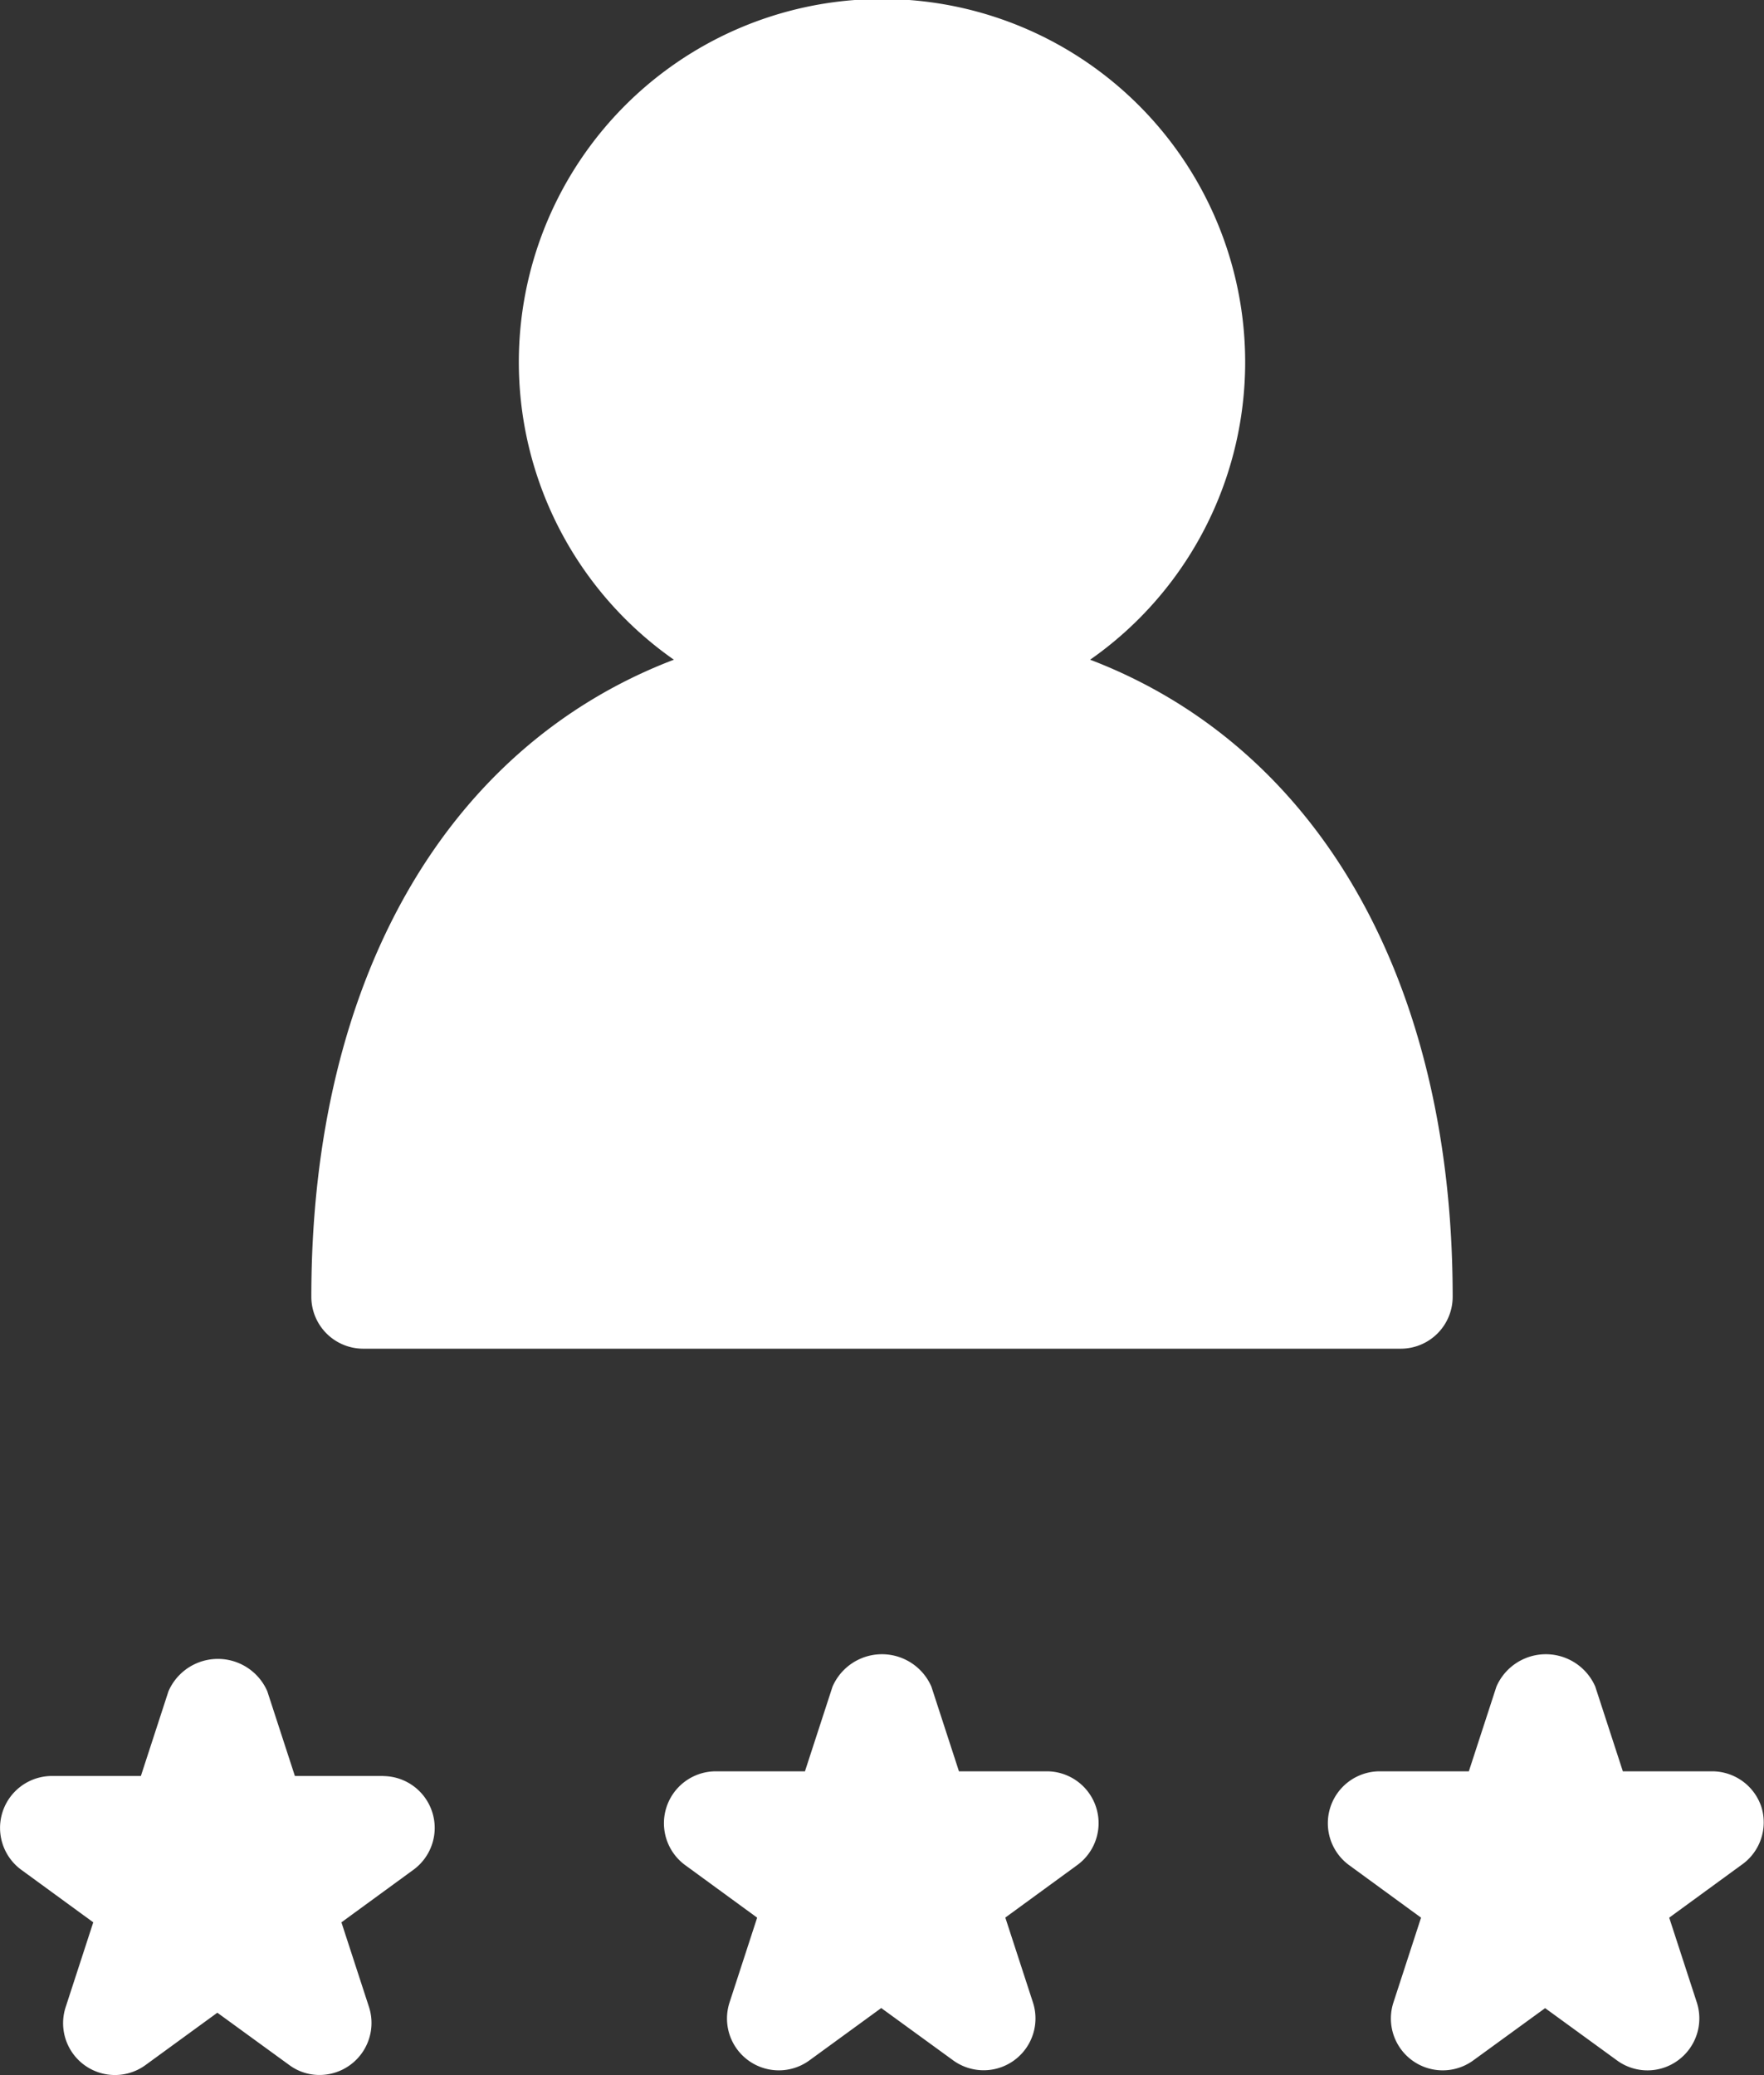
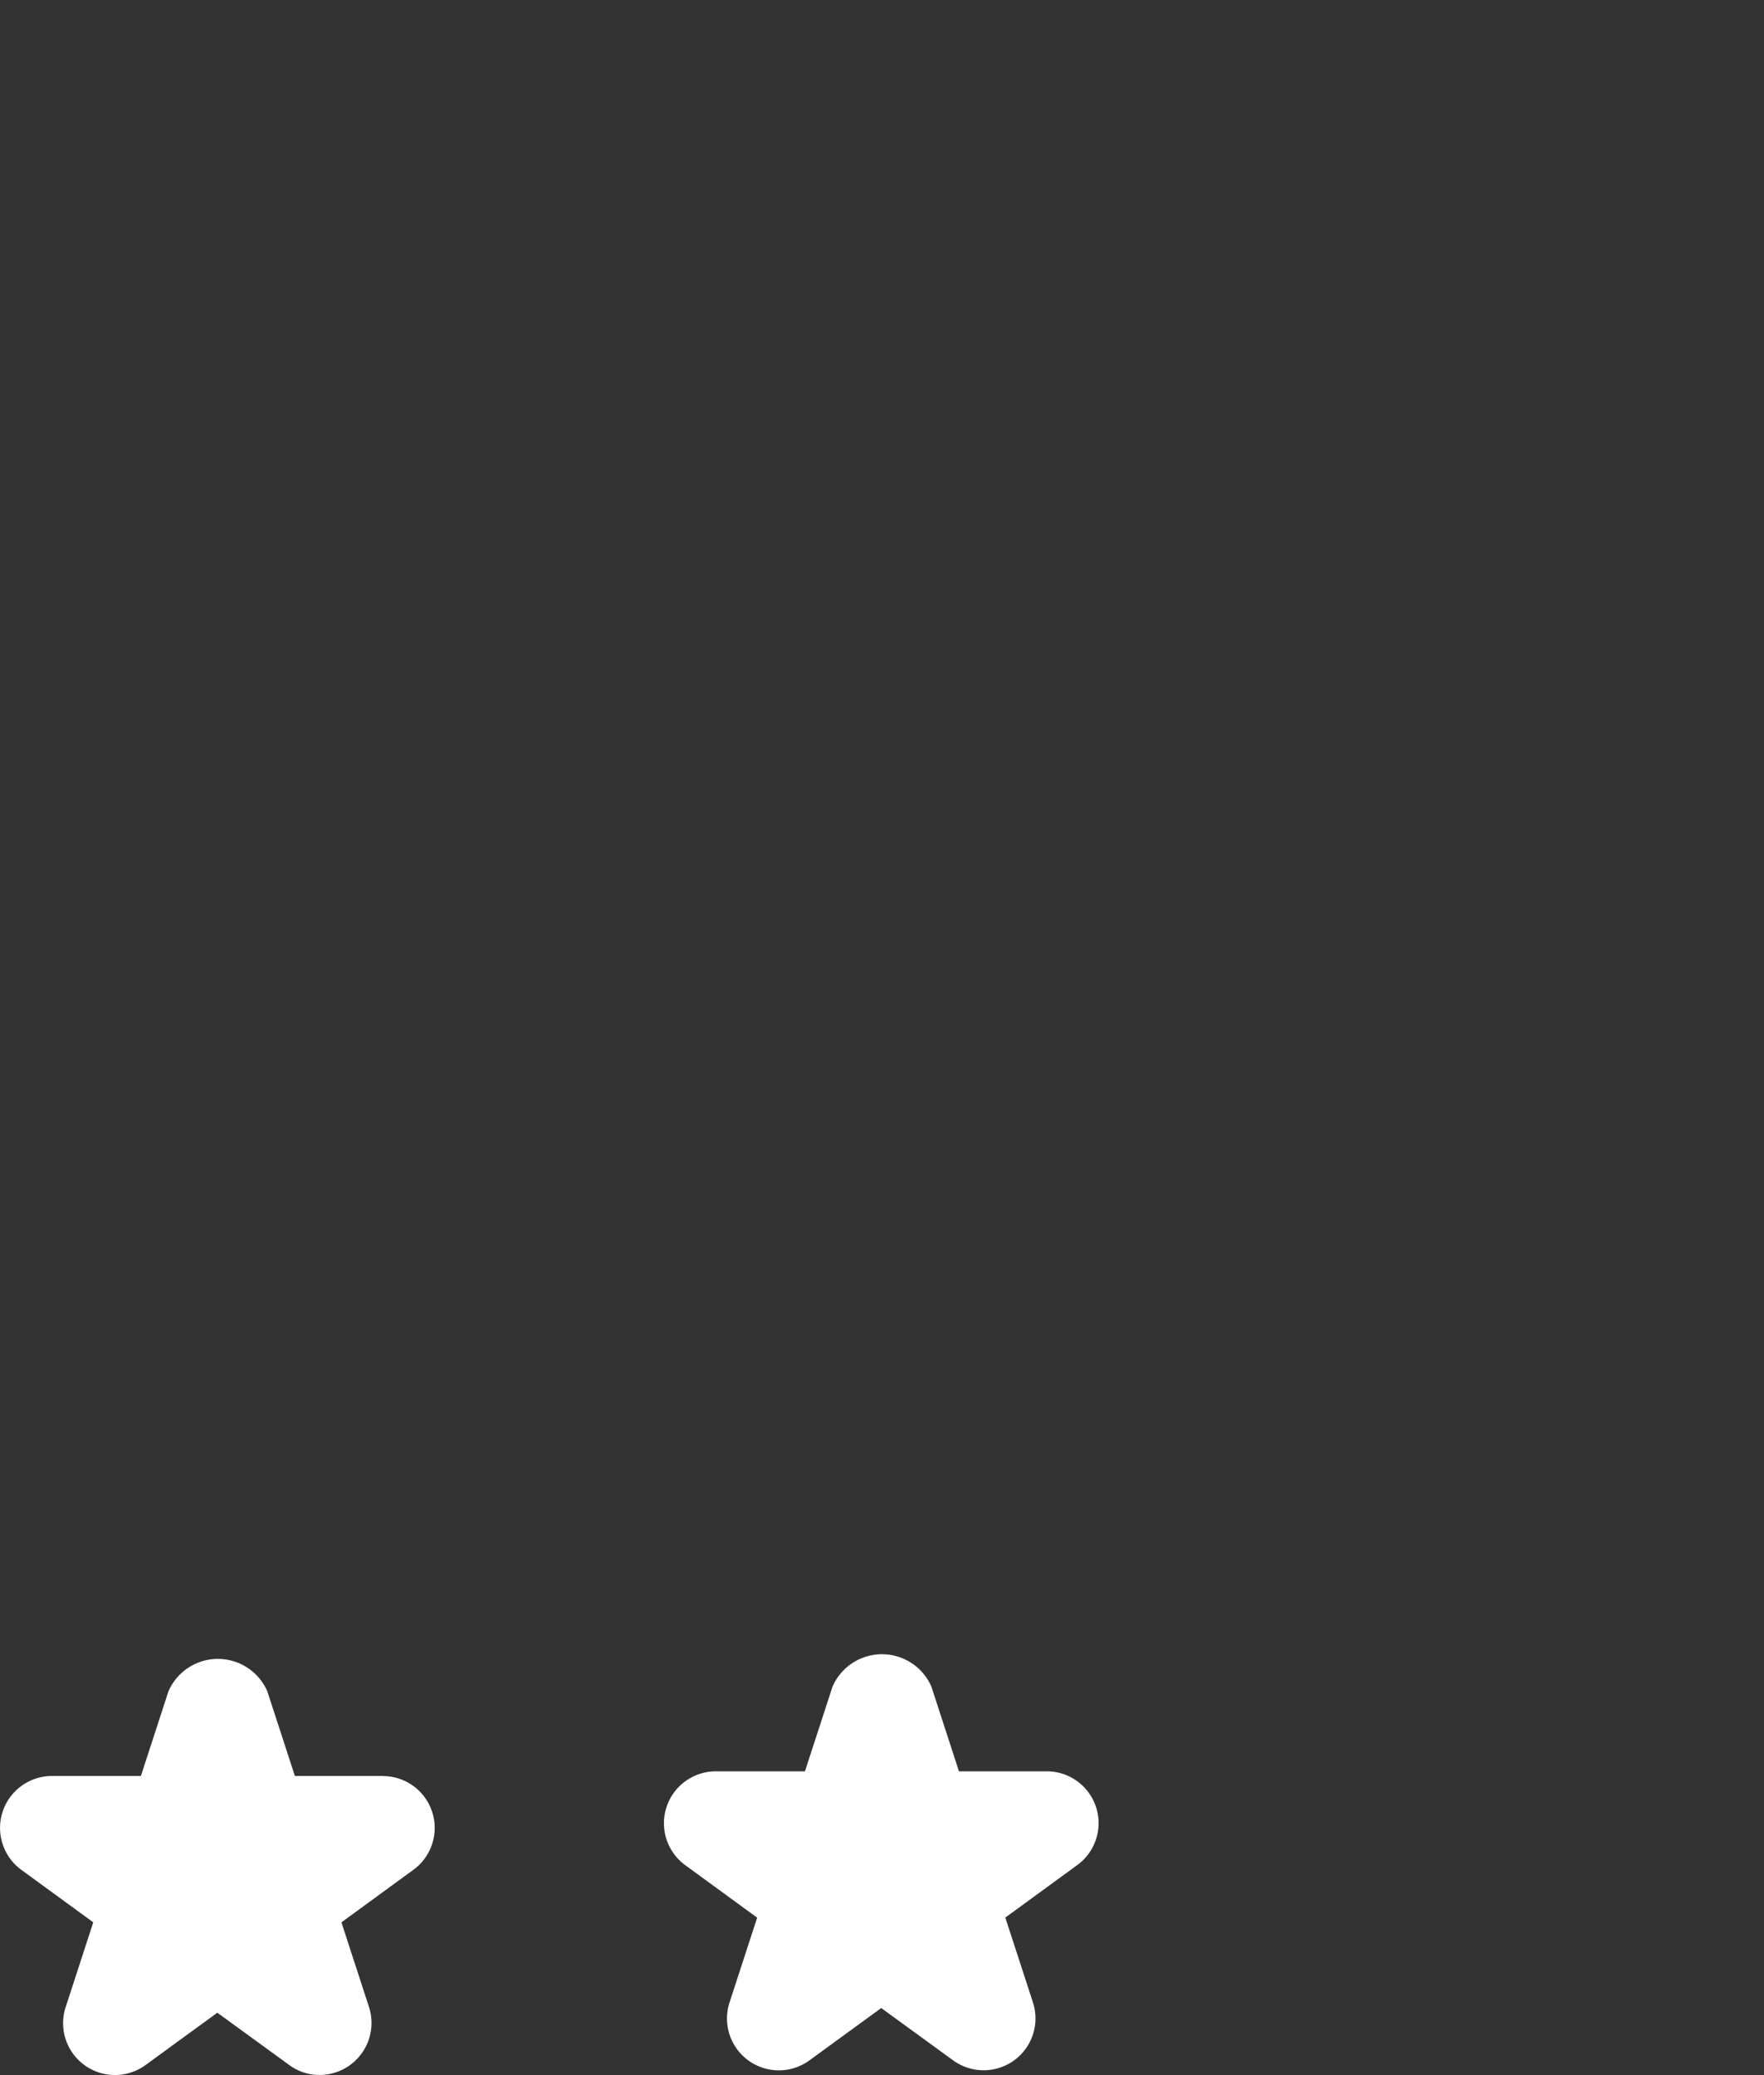
<svg xmlns="http://www.w3.org/2000/svg" width="19.633" height="23.097" viewBox="0 0 19.633 23.097">
  <rect x="0" y="0" width="19.633" height="23.097" fill="#333333" stroke="none" />
  <g id="wordpress-wgyc-1" transform="translate(-189 -2750.195)">
-     <path id="Path_697" data-name="Path 697" d="M6.5,16.435a.578.578,0,0,0,.577.577H18.626a.578.578,0,0,0,.577-.577c0-3.564-1.528-6.134-4.035-7.092a4.042,4.042,0,1,0-4.633,0C8.028,10.3,6.5,12.872,6.5,16.435Z" transform="translate(185.965 2748.195)" fill="#fff" />
    <path id="Path_698" data-name="Path 698" d="M7.775,19.292H6.782l-.307-.943a.6.6,0,0,0-1.1,0l-.307.943H4.078a.578.578,0,0,0-.34,1.045l.8.584-.307.943a.577.577,0,0,0,.888.646l.8-.583.8.582a.563.563,0,0,0,.338.111.579.579,0,0,0,.55-.756l-.307-.943.8-.584a.577.577,0,0,0-.338-1.044Z" transform="translate(185.5 2750.671)" fill="#fff" />
    <path id="Path_699" data-name="Path 699" d="M14.174,19.247h-.992l-.307-.943a.6.6,0,0,0-1.1,0l-.307.943h-.992a.578.578,0,0,0-.34,1.045l.8.584-.307.943a.577.577,0,0,0,.888.646l.8-.583.8.582a.577.577,0,0,0,.888-.646l-.307-.943.8-.584a.577.577,0,0,0-.338-1.044Z" transform="translate(186.491 2750.664)" fill="#fff" />
-     <path id="Path_700" data-name="Path 700" d="M21.123,19.647a.578.578,0,0,0-.55-.4H19.58l-.307-.943a.6.6,0,0,0-1.1,0l-.307.943h-.992a.578.578,0,0,0-.34,1.045l.8.584-.307.943a.577.577,0,0,0,.888.646l.8-.582.8.582a.574.574,0,0,0,.678,0,.578.578,0,0,0,.21-.646l-.307-.943.8-.584A.577.577,0,0,0,21.123,19.647Z" transform="translate(187.482 2750.664)" fill="#fff" />
  </g>
</svg>